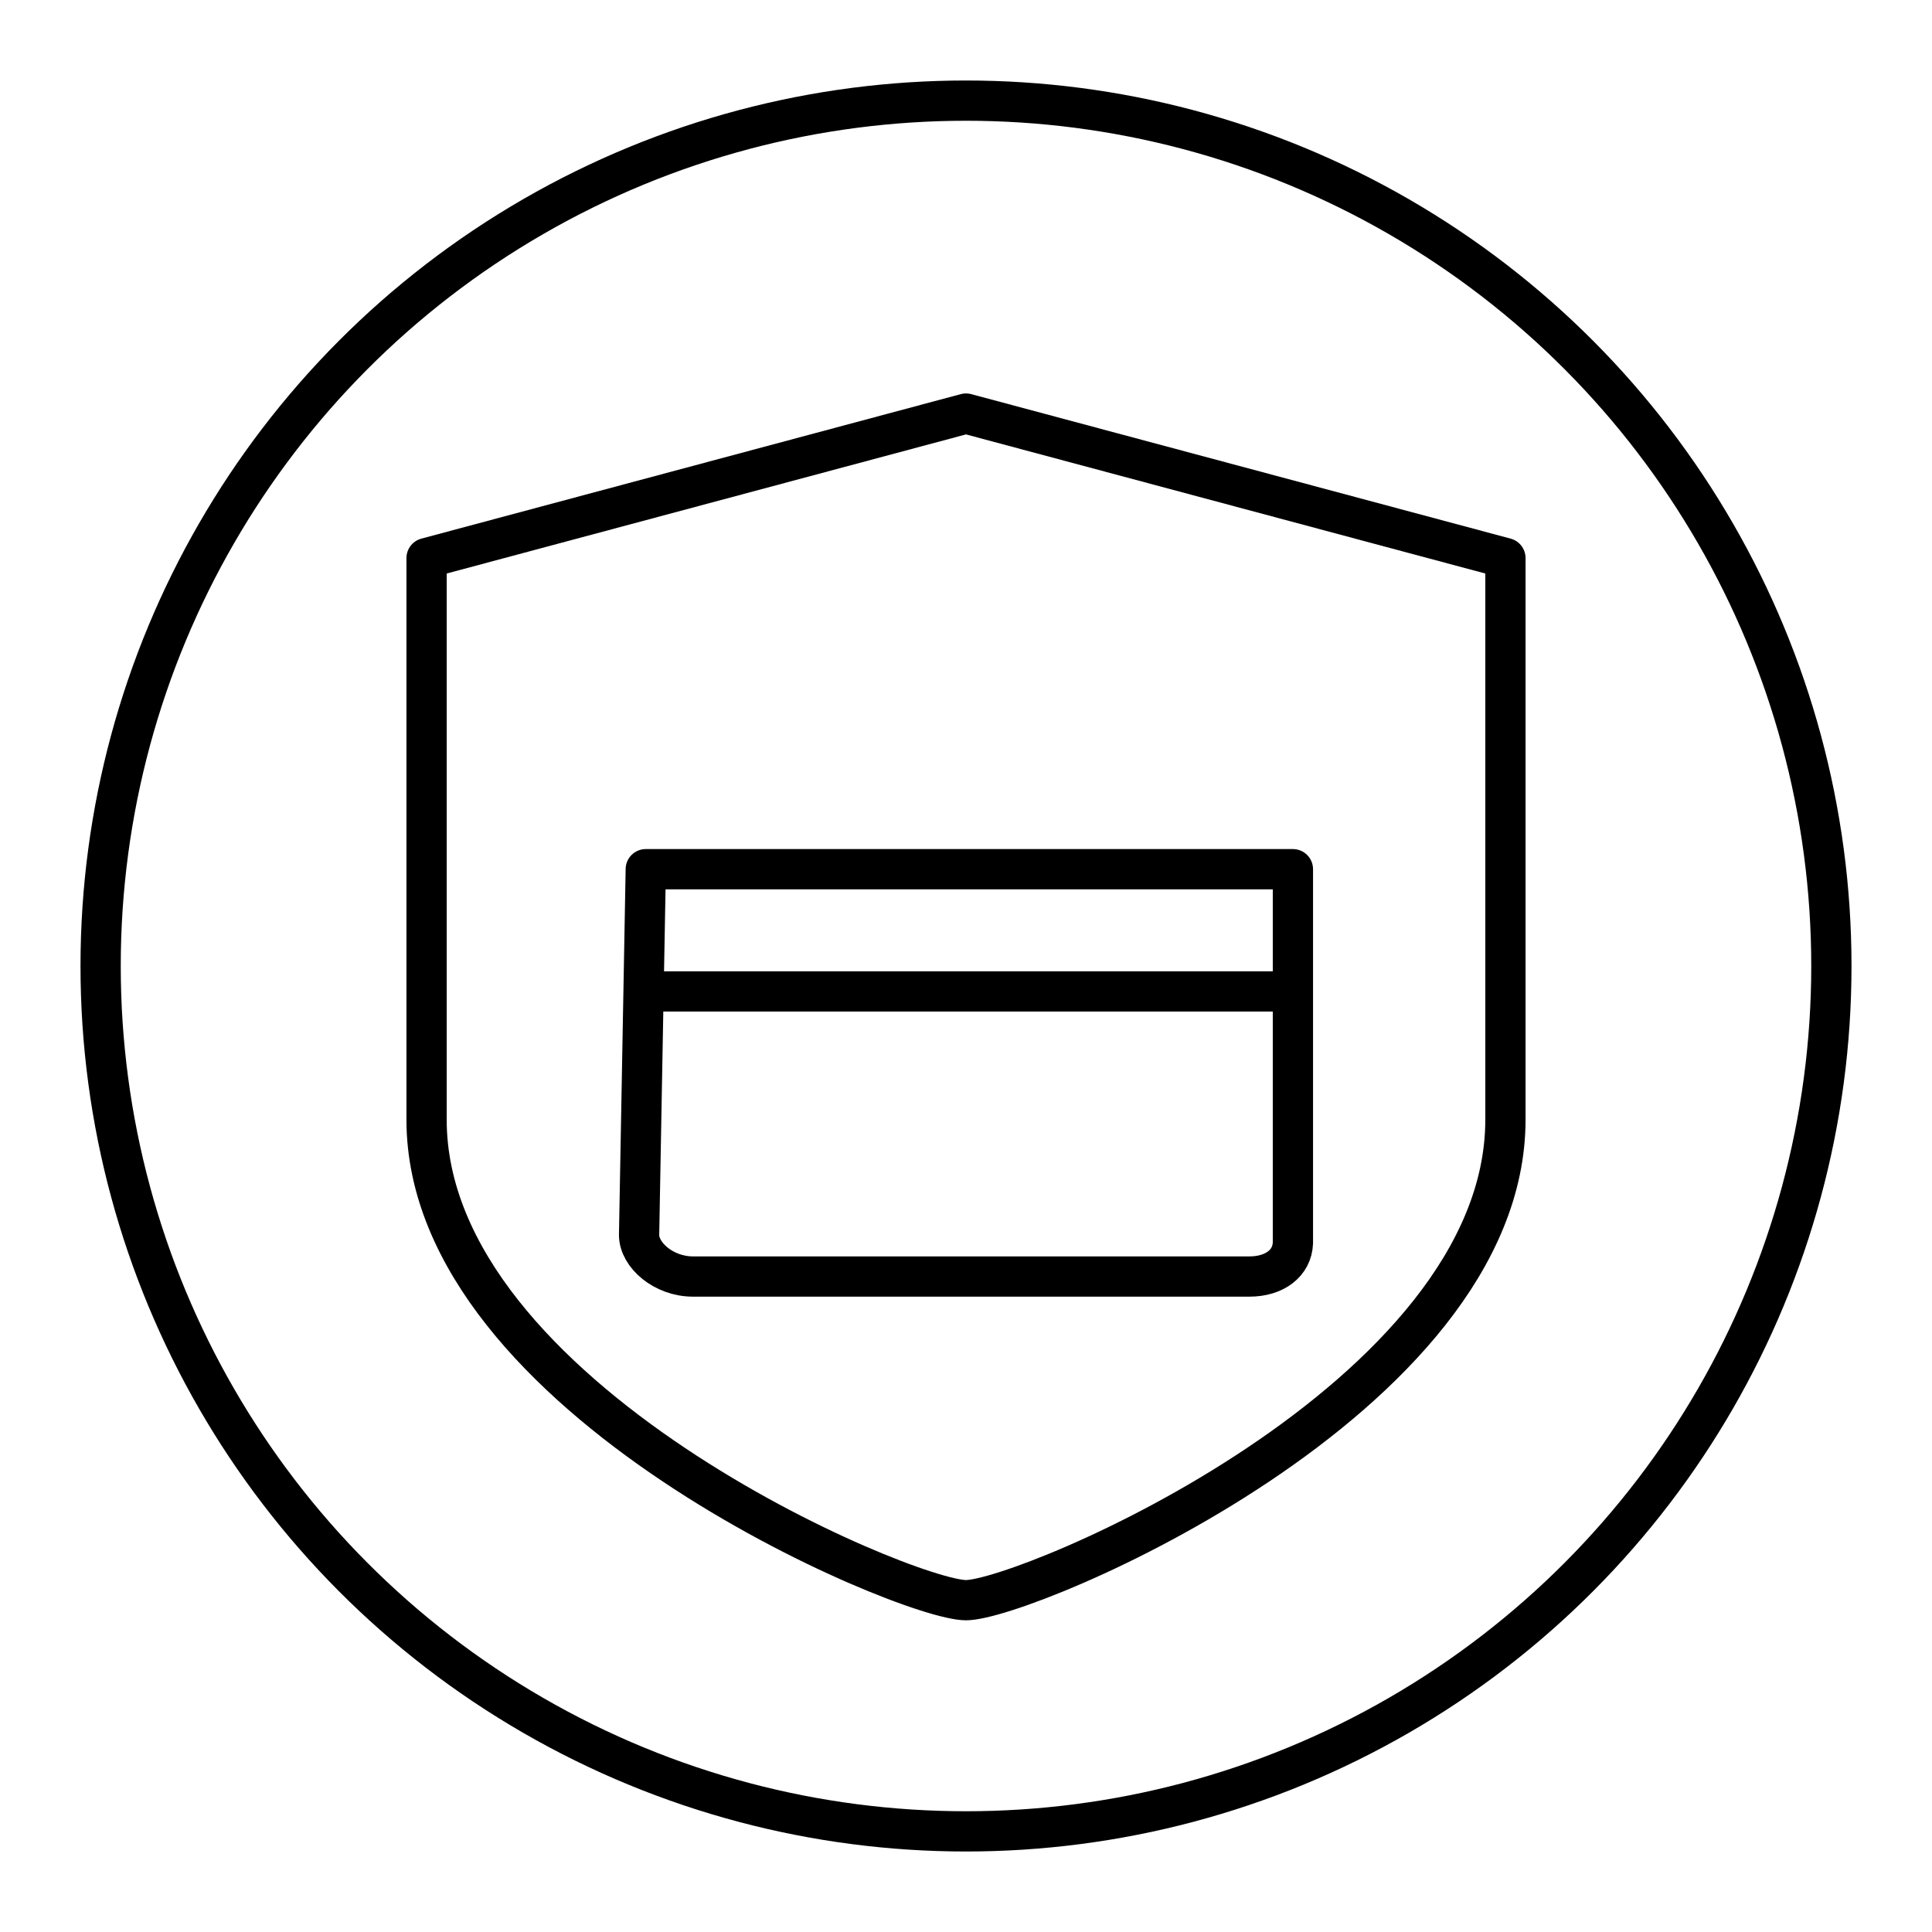
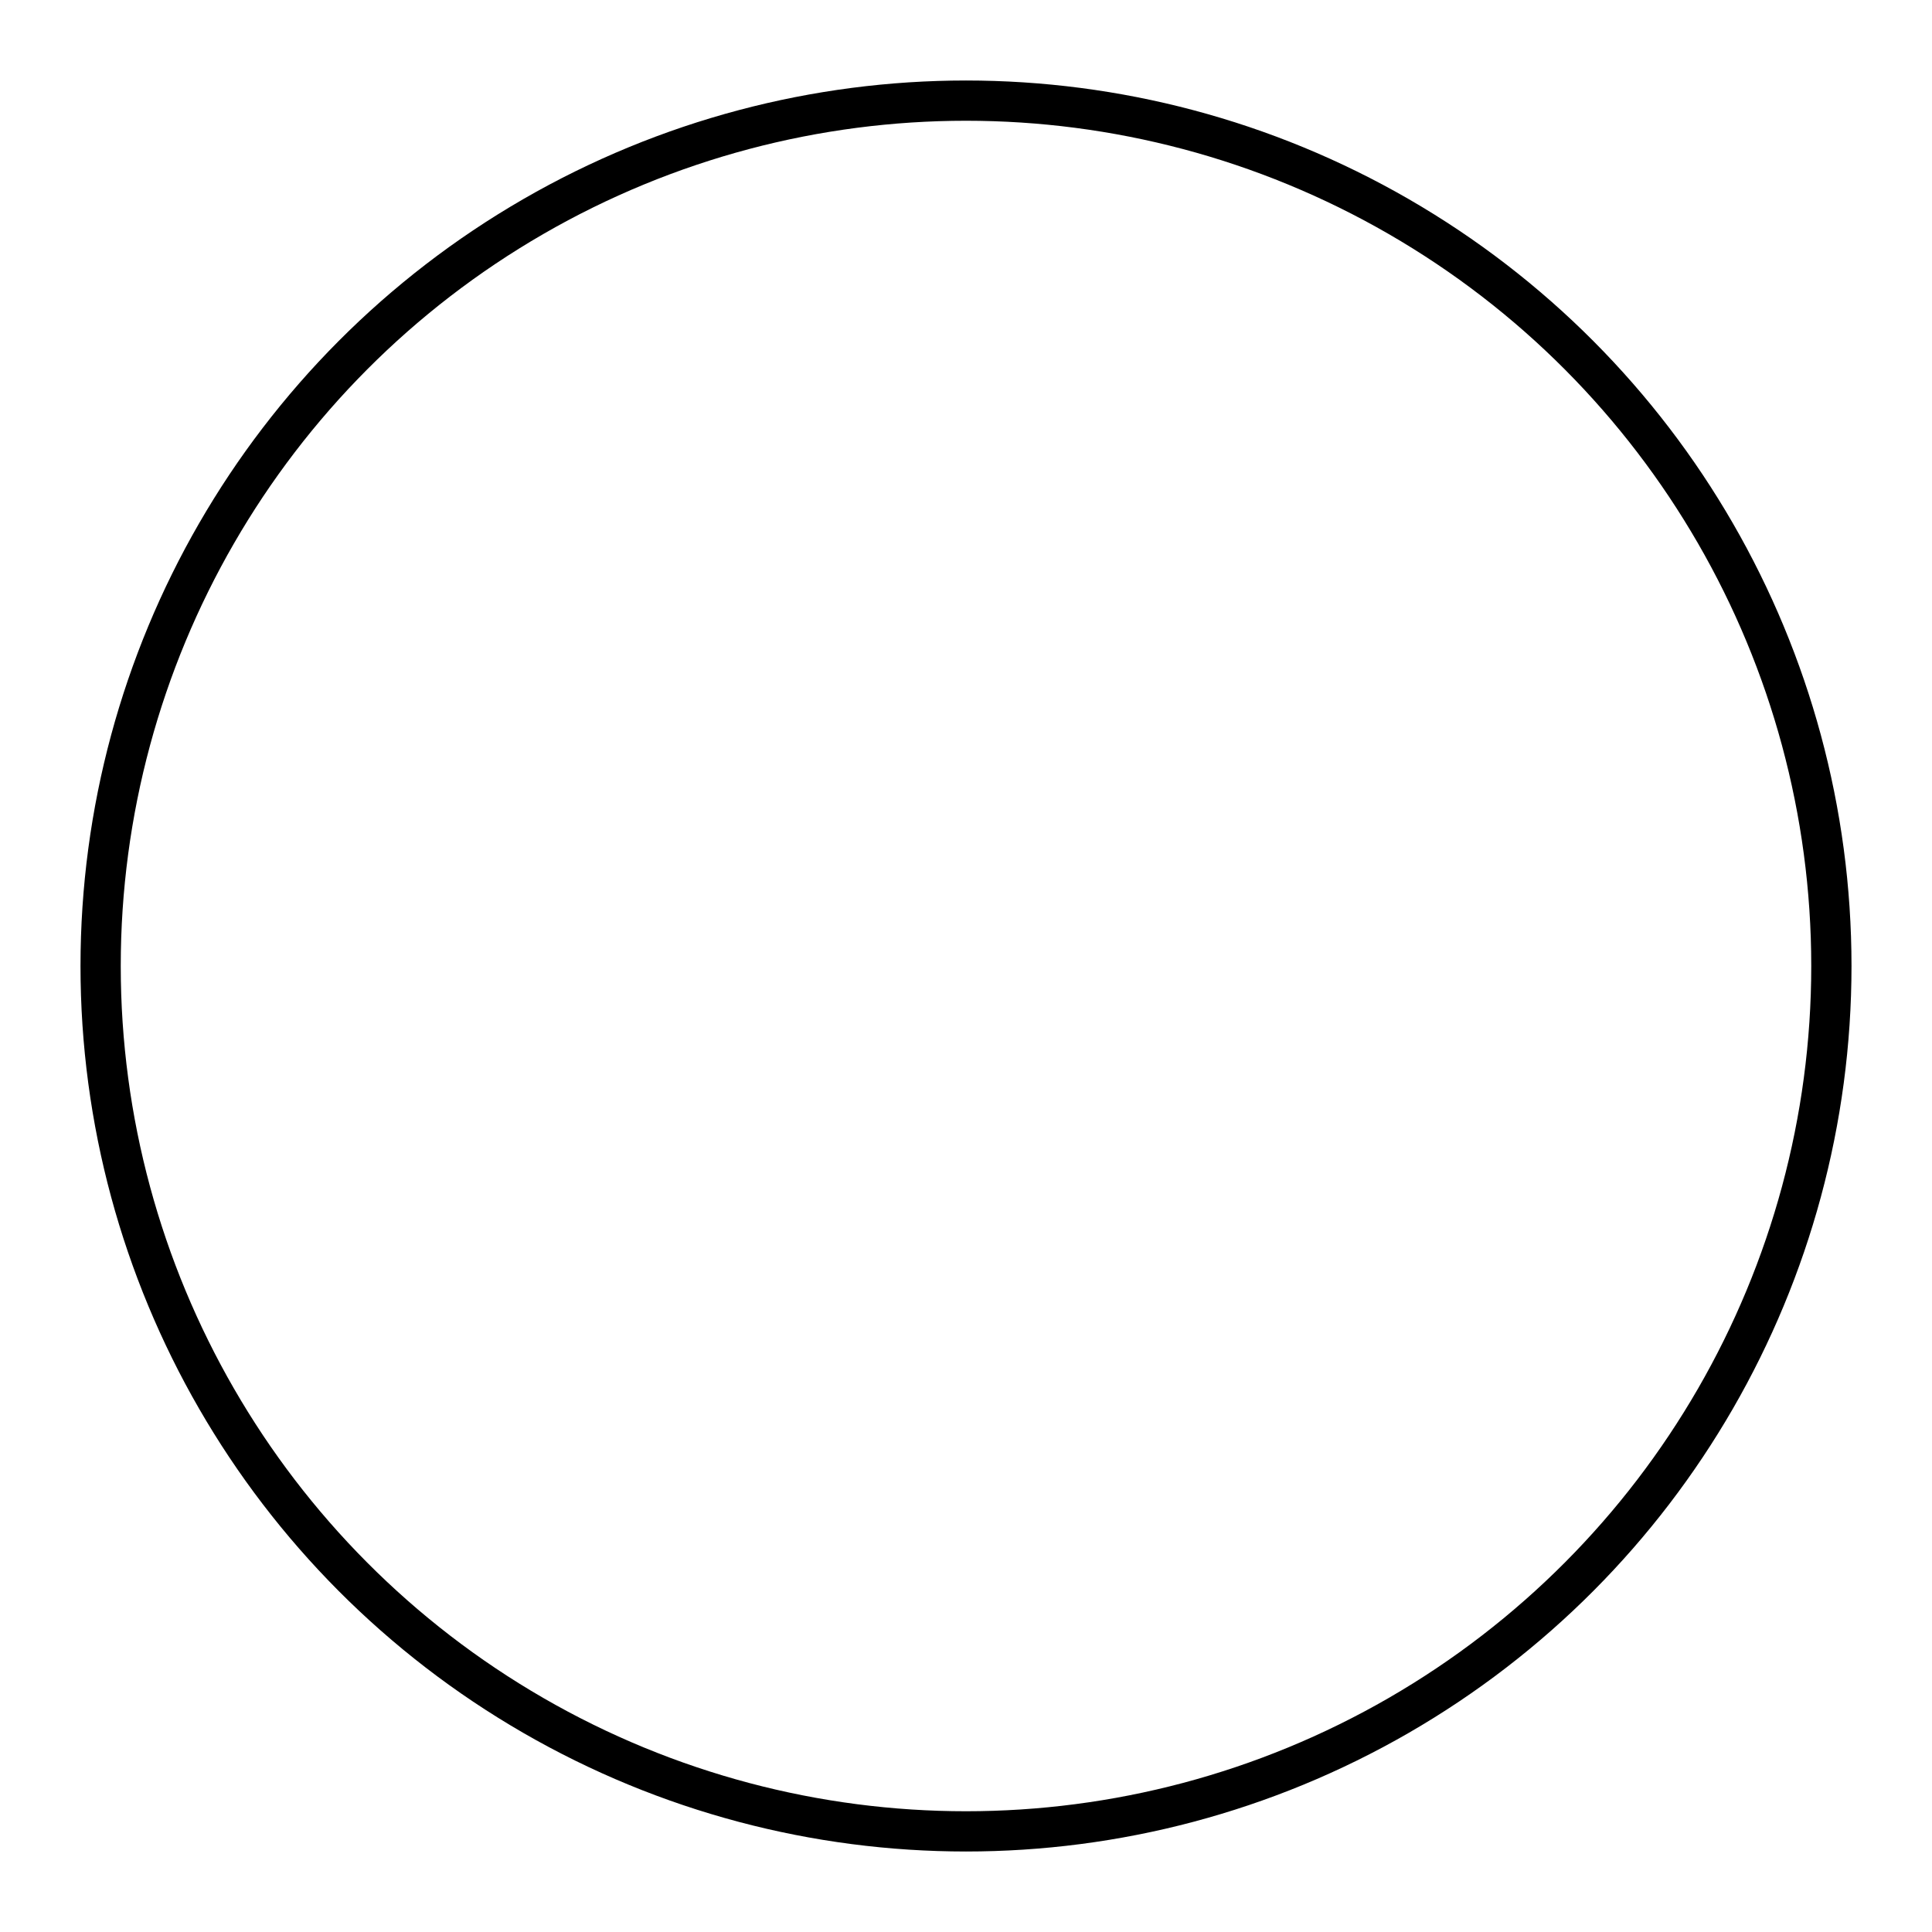
<svg xmlns="http://www.w3.org/2000/svg" width="800" height="800" viewBox="0 0 48 48">
  <circle cx="24" cy="24" r="21.5" fill="none" stroke="currentColor" stroke-linecap="round" stroke-linejoin="round" />
-   <path fill="none" stroke="currentColor" stroke-linecap="round" stroke-linejoin="round" d="M24 39.756c1.485 0 13.402-4.995 13.402-11.938V13.865L24 10.275l-13.402 3.59v13.953c0 6.943 11.917 11.938 13.402 11.938" />
-   <path fill="none" stroke="currentColor" stroke-linecap="round" stroke-linejoin="round" d="M16.044 21.595h16.078v9.287c-.019.5-.455.833-1.081.833H17.218c-.734 0-1.34-.537-1.34-1.032zm.071 3.037H31.92" />
</svg>